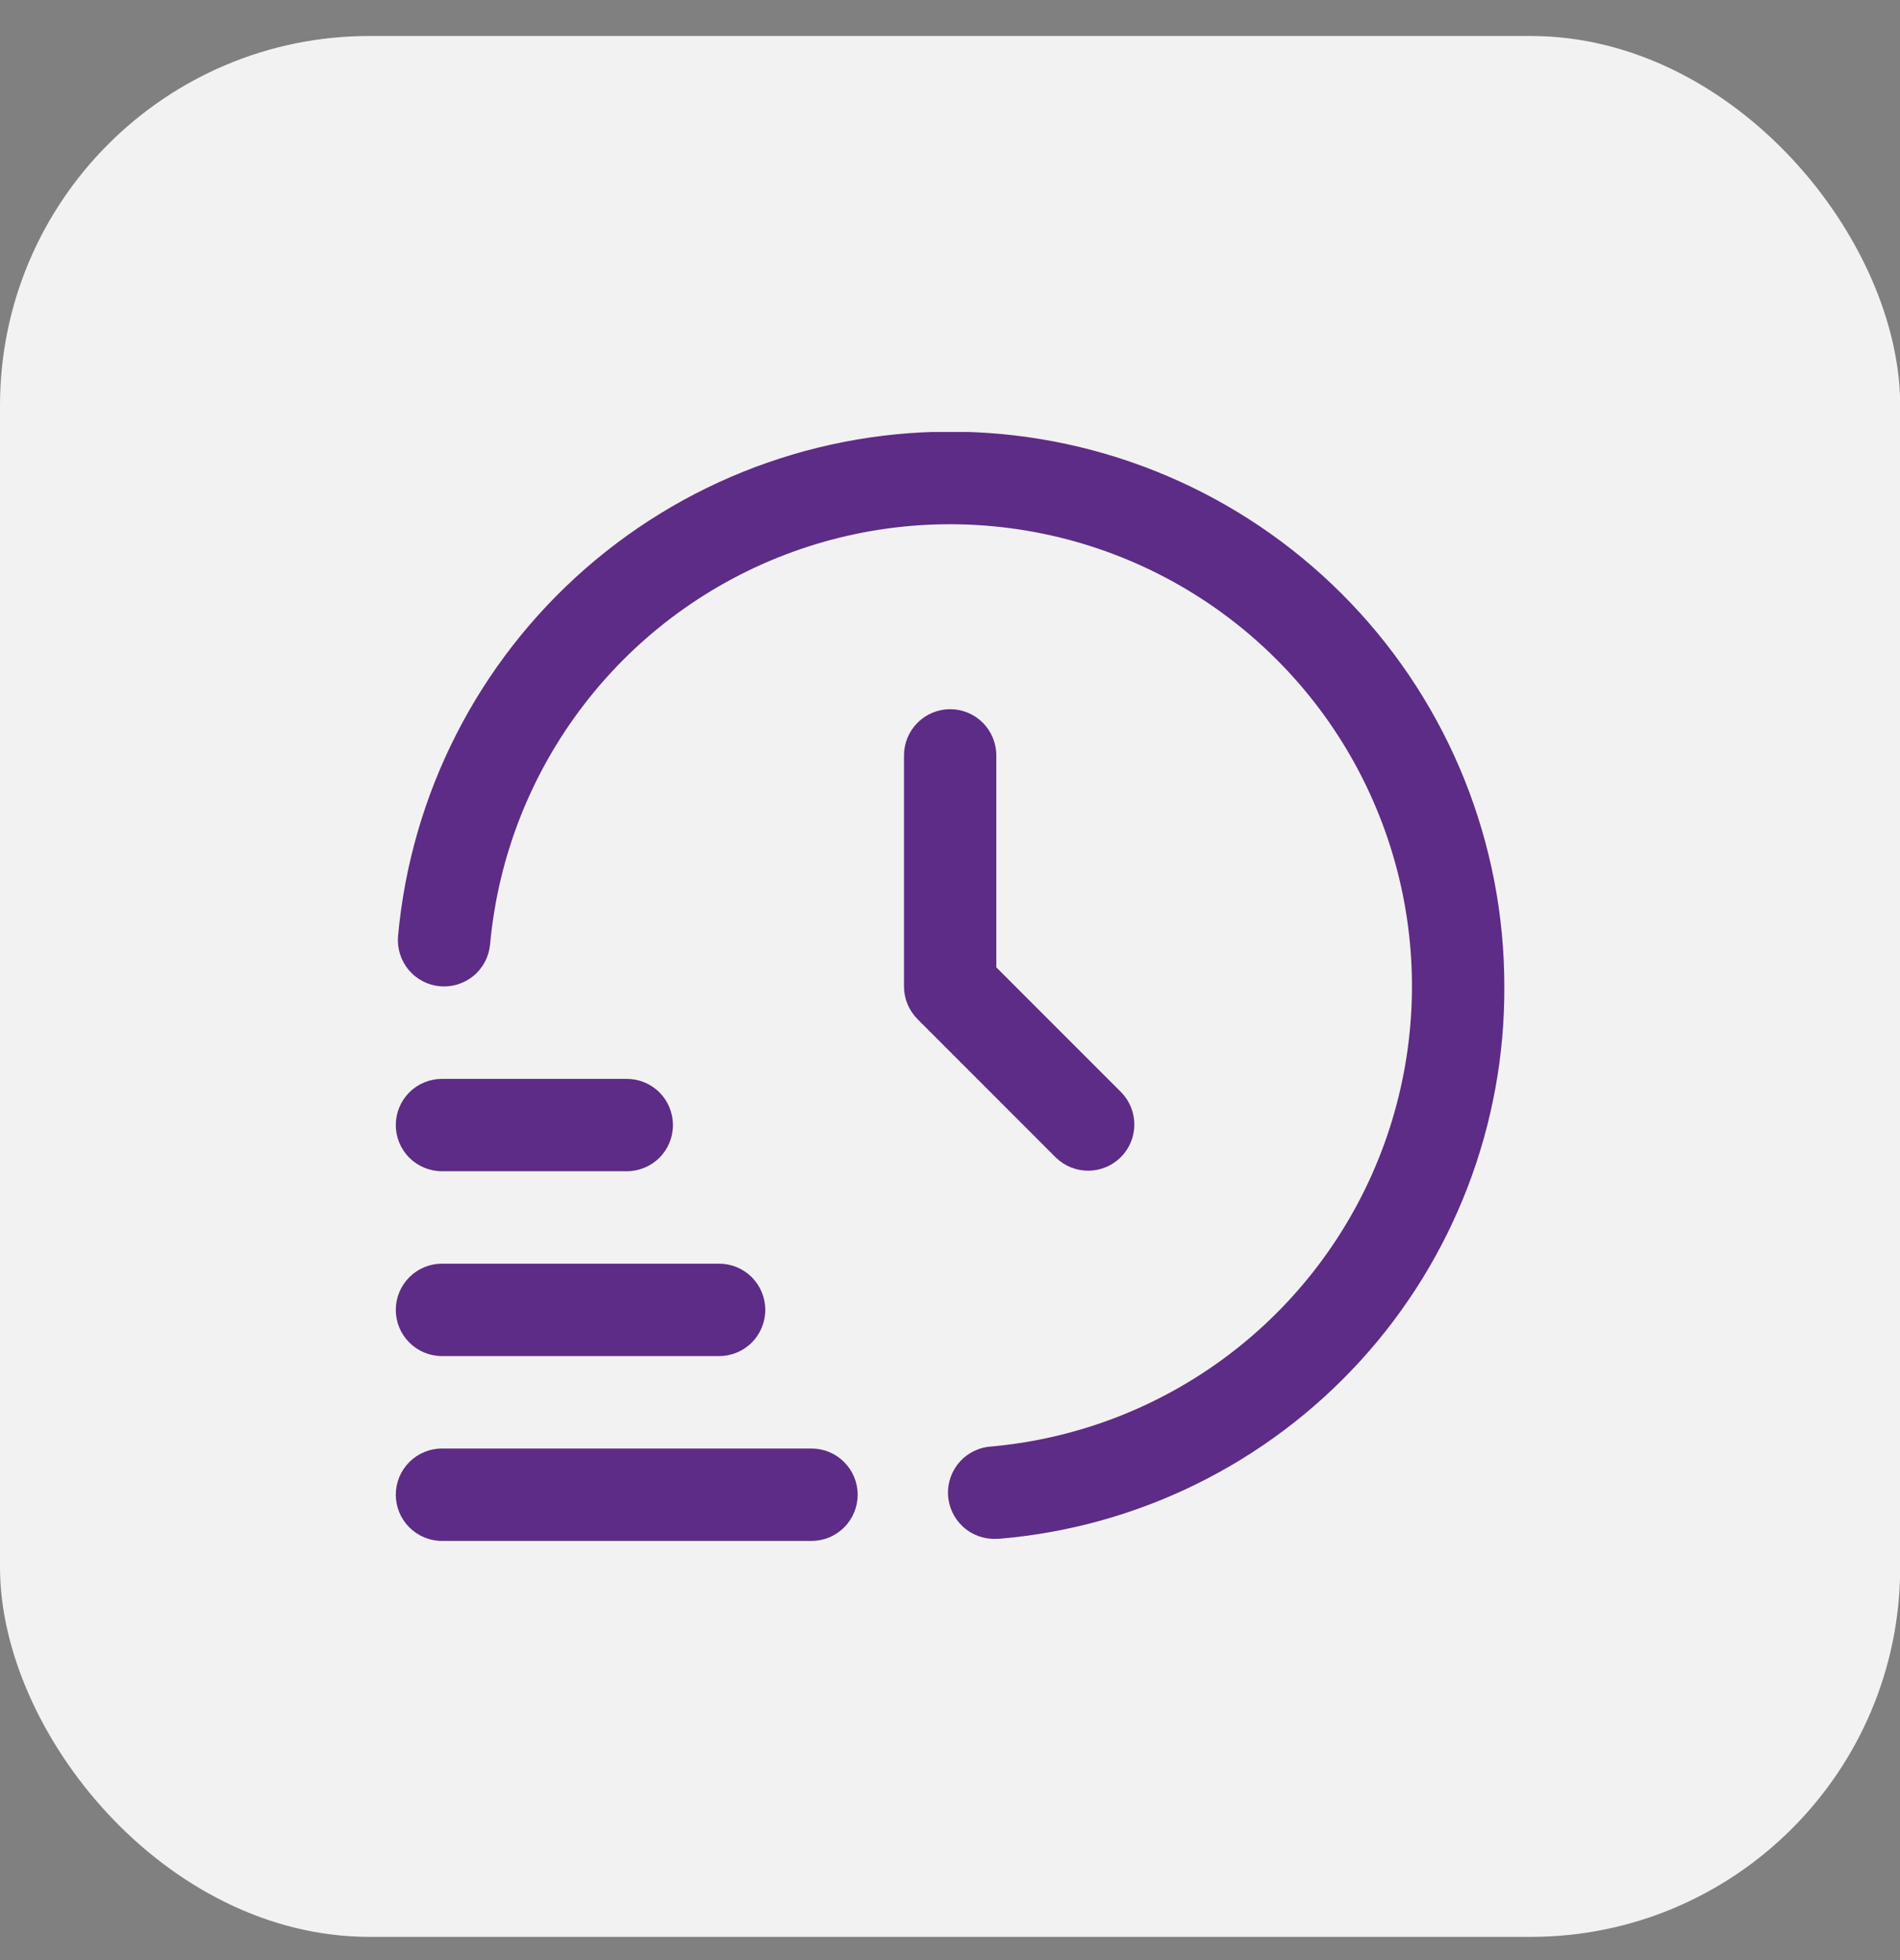
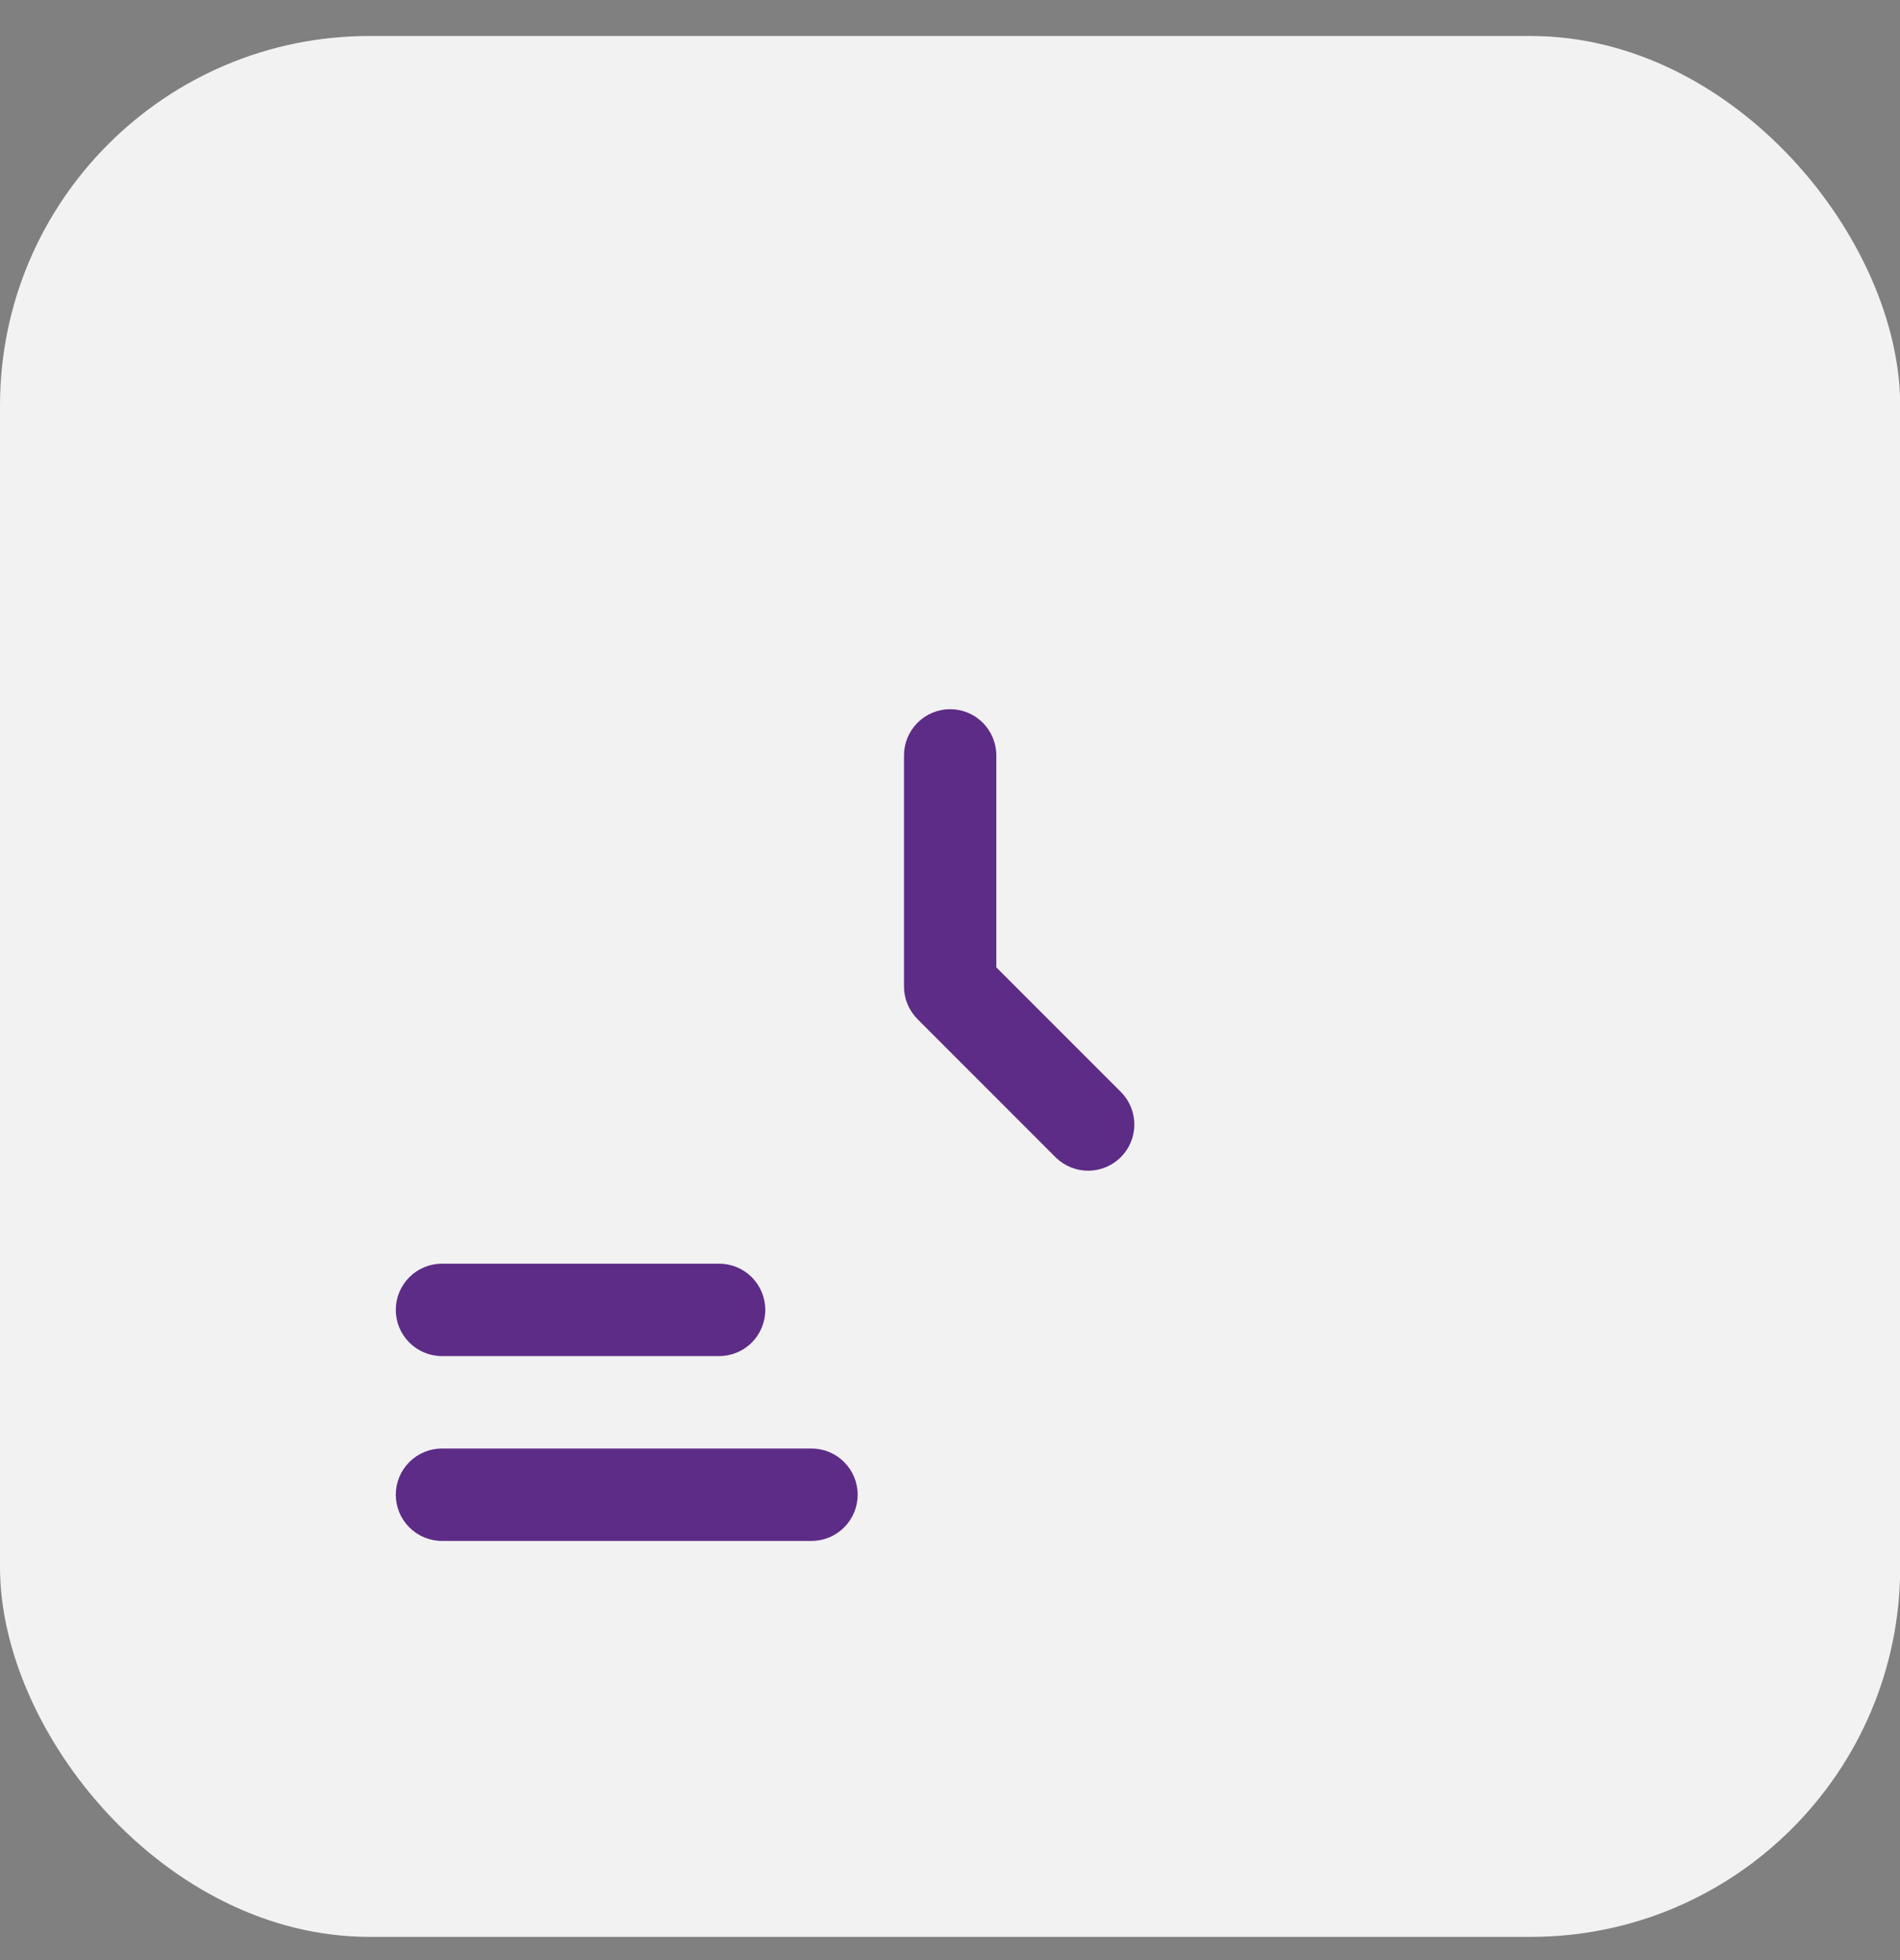
<svg xmlns="http://www.w3.org/2000/svg" width="32" height="33" viewBox="0 0 32 33" fill="none">
  <rect x="0" y="0" width="32" height="33" fill="#808080" stroke="none" />
  <rect y="0.606" width="32.003" height="32.003" rx="6.222" fill="#F2F2F2" />
  <g clip-path="url(#clip0_8320_1710)">
    <path d="M13.667 25.943H7.444C7.238 25.943 7.04 25.861 6.894 25.715C6.748 25.569 6.666 25.371 6.666 25.165C6.666 24.959 6.748 24.761 6.894 24.615C7.04 24.469 7.238 24.387 7.444 24.387H13.667C13.874 24.387 14.071 24.469 14.217 24.615C14.363 24.761 14.445 24.959 14.445 25.165C14.445 25.371 14.363 25.569 14.217 25.715C14.071 25.861 13.874 25.943 13.667 25.943Z" fill="#5D2C86" />
    <path d="M12.111 22.831H7.444C7.238 22.831 7.04 22.749 6.894 22.603C6.748 22.457 6.666 22.26 6.666 22.053C6.666 21.847 6.748 21.649 6.894 21.503C7.04 21.357 7.238 21.275 7.444 21.275H12.111C12.318 21.275 12.516 21.357 12.662 21.503C12.807 21.649 12.889 21.847 12.889 22.053C12.889 22.26 12.807 22.457 12.662 22.603C12.516 22.749 12.318 22.831 12.111 22.831Z" fill="#5D2C86" />
-     <path d="M10.556 19.719H7.444C7.238 19.719 7.04 19.637 6.894 19.492C6.748 19.346 6.666 19.148 6.666 18.942C6.666 18.735 6.748 18.537 6.894 18.391C7.04 18.245 7.238 18.164 7.444 18.164H10.556C10.762 18.164 10.96 18.245 11.106 18.391C11.252 18.537 11.334 18.735 11.334 18.942C11.334 19.148 11.252 19.346 11.106 19.492C10.96 19.637 10.762 19.719 10.556 19.719Z" fill="#5D2C86" />
-     <path d="M16.779 25.908C16.573 25.917 16.371 25.844 16.219 25.704C16.067 25.565 15.976 25.371 15.967 25.165C15.957 24.958 16.031 24.757 16.17 24.604C16.309 24.452 16.504 24.361 16.71 24.352C18.182 24.217 19.585 23.666 20.756 22.762C21.926 21.859 22.814 20.641 23.317 19.25C23.819 17.86 23.916 16.355 23.594 14.913C23.272 13.47 22.546 12.148 21.5 11.103C20.455 10.058 19.133 9.333 17.69 9.012C16.247 8.691 14.742 8.787 13.352 9.291C11.963 9.794 10.745 10.683 9.842 11.854C8.939 13.024 8.388 14.428 8.254 15.9C8.235 16.105 8.136 16.295 7.978 16.427C7.819 16.559 7.615 16.623 7.409 16.605C7.204 16.586 7.014 16.487 6.882 16.328C6.75 16.17 6.686 15.965 6.704 15.76C6.921 13.367 8.053 11.149 9.864 9.569C11.675 7.989 14.025 7.168 16.426 7.277C18.826 7.386 21.093 8.417 22.752 10.155C24.412 11.893 25.338 14.205 25.336 16.608C25.348 18.94 24.482 21.192 22.909 22.914C21.336 24.637 19.173 25.705 16.849 25.905C16.826 25.907 16.802 25.908 16.779 25.908Z" fill="#5D2C86" />
    <path d="M16.003 11.94C15.796 11.94 15.598 12.022 15.453 12.168C15.307 12.314 15.225 12.512 15.225 12.718V16.608C15.225 16.814 15.307 17.012 15.453 17.158L17.786 19.492C17.933 19.633 18.13 19.712 18.334 19.71C18.537 19.708 18.733 19.626 18.877 19.482C19.021 19.338 19.103 19.143 19.105 18.939C19.106 18.735 19.028 18.538 18.886 18.392L16.78 16.286V12.718C16.78 12.512 16.698 12.314 16.553 12.168C16.407 12.022 16.209 11.94 16.003 11.94Z" fill="#5D2C86" />
  </g>
  <defs>
    <clipPath id="clip0_8320_1710">
      <rect width="18.67" height="18.67" fill="white" transform="translate(6.666 7.273)" />
    </clipPath>
  </defs>
</svg>